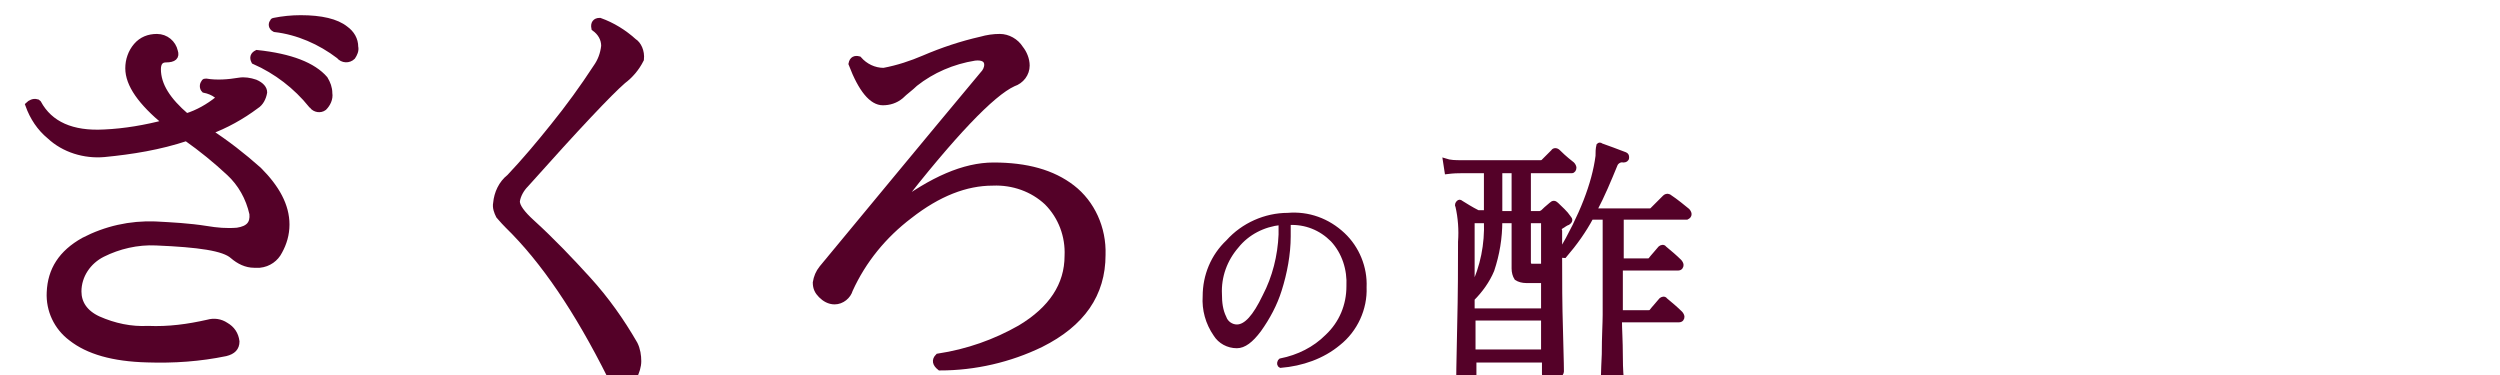
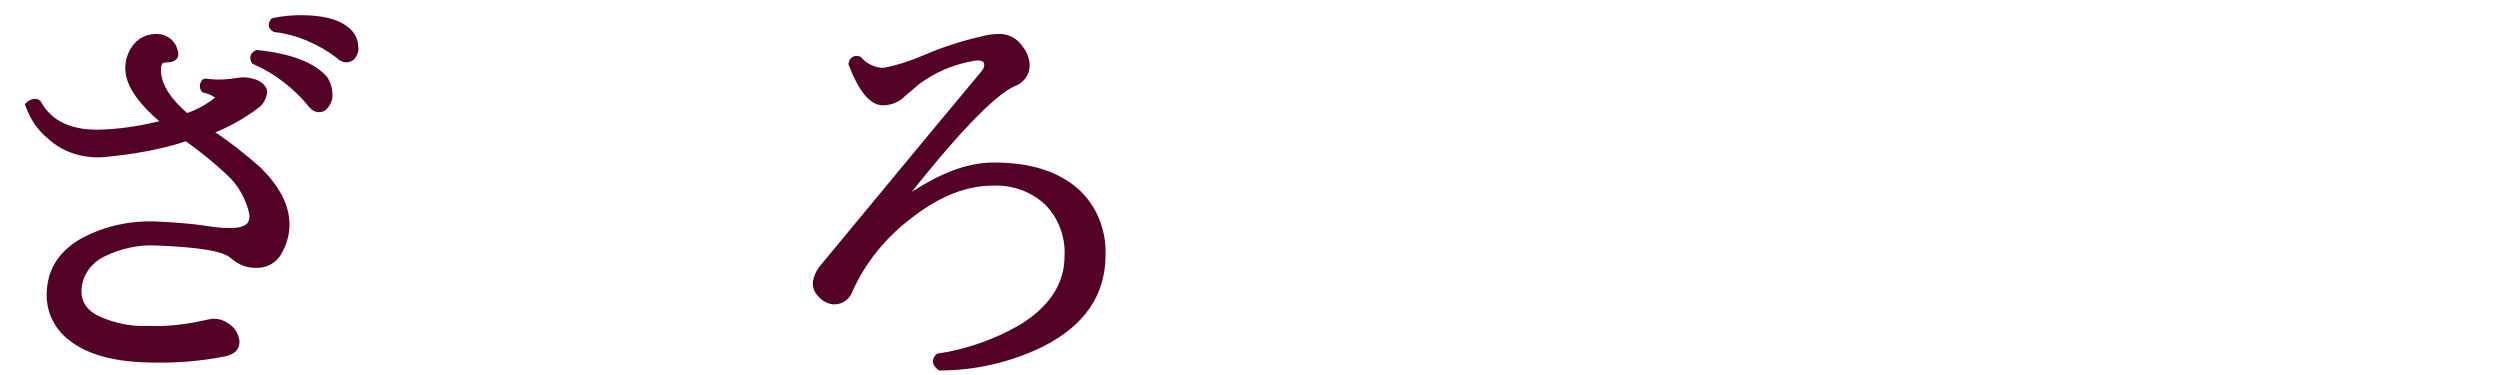
<svg xmlns="http://www.w3.org/2000/svg" version="1.1" id="レイヤー_1" x="0px" y="0px" viewBox="0 0 280 42" width="280" height="42" style="enable-background:new 0 0 280 42;" xml:space="preserve">
  <style type="text/css">
	.st0{fill:#540128;stroke:#540128;stroke-width:0.46;stroke-miterlimit:10;}
	.st1{fill:#540128;stroke:#540128;stroke-width:0.69;stroke-miterlimit:10;}
</style>
  <g id="グループ_161" transform="translate(428.106 -16845.963)">
    <g id="グループ_150" transform="translate(-284.677 16861.734)">
-       <path id="パス_2226" class="st0" d="M9.4,16.4c0.1,2.4-1,4.8-2.9,6.3C4.7,24.2,2.4,25,0,25.2c-0.2-0.1-0.2-0.3-0.1-0.5    c0,0,0.1-0.1,0.1-0.1c2-0.4,3.8-1.3,5.2-2.7c1.6-1.5,2.4-3.5,2.4-5.6c0.1-1.9-0.5-3.8-1.8-5.2c-1.3-1.3-3-2-4.9-1.9v1.5    c0,2-0.4,4.1-1,6c-0.5,1.6-1.3,3.1-2.3,4.5c-0.9,1.2-1.7,1.8-2.5,1.8c-1,0-1.9-0.5-2.4-1.3c-0.9-1.3-1.3-2.8-1.2-4.3    c0-2.3,0.9-4.5,2.6-6.1c1.7-1.9,4.2-3,6.7-3C3.1,8.1,5.3,8.9,7,10.5C8.6,12,9.5,14.2,9.4,16.4z M0,9.2c-1.9,0.2-3.7,1.1-4.9,2.6    c-1.3,1.5-2,3.4-1.9,5.4c0,0.9,0.1,1.8,0.5,2.6c0.2,0.6,0.8,1,1.4,1c1,0,2-1.1,3.1-3.4c1.1-2.1,1.7-4.5,1.8-6.9V9.2z" />
-       <path id="パス_2227" class="st0" d="M32.7,2.6c0.1,0.1,0.2,0.3,0.2,0.4c0,0.2-0.1,0.4-0.3,0.4h-4.8v4.7h1.2    c0.1,0,0.3-0.1,0.4-0.2c0.1-0.1,0.4-0.4,0.9-0.8c0.2-0.2,0.4-0.2,0.6,0c0,0,0,0,0,0c0.5,0.5,1,0.9,1.4,1.5    c0.2,0.2,0.2,0.4-0.1,0.6c-0.3,0.1-0.5,0.3-0.7,0.4c-0.2,0.1-0.3,0.3-0.2,0.5v3.3c0,2.2,0,4.8,0.1,8c0.1,3.2,0.1,4.7,0.1,4.4    c0,0.2-0.1,0.4-0.4,0.5c-0.3,0.2-0.6,0.2-1,0.2c-0.4,0-0.6-0.1-0.6-0.4v-1.5h-7.8v1.8c0,0.2-0.1,0.3-0.4,0.5    c-0.3,0.2-0.6,0.2-0.9,0.2c-0.4,0-0.5-0.2-0.5-0.5c0,0.3,0-1.6,0.1-5.6c0.1-4,0.1-7.3,0.1-9.7c0.1-1.3,0-2.7-0.3-4    c-0.1-0.1,0-0.3,0.1-0.4c0.1-0.1,0.2-0.1,0.3,0c0.5,0.3,1.1,0.7,1.9,1.1H23V3.4h-2.8c-0.3,0-0.8,0-1.6,0.1l-0.2-1.3    c0.6,0.2,1.2,0.2,1.8,0.2h8.9c0.1,0,0.2,0,0.3-0.1c0.3-0.3,0.7-0.7,1.1-1.1c0.1-0.2,0.4-0.2,0.6,0C31.3,1.4,31.8,1.9,32.7,2.6z     M29.4,19v-3.3h-1.9c-0.4,0-0.8-0.1-1.1-0.3c-0.2-0.3-0.3-0.7-0.3-1.1V9h-1.5c0,1.9-0.3,3.7-0.9,5.5c-0.5,1.2-1.3,2.3-2.2,3.2V19    L29.4,19z M23,9h-1.5v7.4C22.6,14.1,23.1,11.6,23,9L23,9z M29.4,23.6v-3.7h-7.8v3.7H29.4z M26.1,8.1V3.4h-1.5v4.7L26.1,8.1z     M29.4,14.1V9h-1.6v4.6c0,0.2,0.1,0.4,0.3,0.4c0,0,0.1,0,0.1,0H29.4z M45.6,7.8c0.1,0.1,0.2,0.3,0.2,0.4c0,0.2-0.1,0.3-0.3,0.4    c0,0-0.1,0-0.1,0h-7.2v4.8h2.9c0.1,0,0.2,0,0.3-0.1c0.3-0.4,0.7-0.8,1.1-1.3c0.1-0.1,0.4-0.2,0.5,0c0,0,0,0,0,0    c0.6,0.5,1.2,1,1.7,1.5c0.1,0.1,0.2,0.3,0.2,0.4c0,0.2-0.1,0.4-0.4,0.4h-6.4v4.9h3.1c0.1,0,0.2,0,0.3-0.1c0.3-0.4,0.7-0.8,1.1-1.3    c0.1-0.1,0.4-0.2,0.5,0c0,0,0,0,0,0c0.6,0.5,1.2,1,1.7,1.5c0.1,0.1,0.2,0.3,0.2,0.4c0,0.2-0.1,0.4-0.4,0.4h-6.6c0,1,0.1,2.3,0.1,4    c0,1.6,0.1,2.5,0.1,2.5c0,0.2-0.2,0.3-0.5,0.5c-0.3,0.2-0.7,0.3-1,0.3c-0.4,0-0.6-0.2-0.6-0.5c0,0,0-1,0.1-3c0-2,0.1-3.5,0.1-4.4    V8.6h-1.5c-0.8,1.5-1.8,2.9-3,4.3c-0.3,0-0.5-0.1-0.5-0.4c2.4-4.1,3.8-7.7,4.2-10.8c0-0.4,0-0.8,0.1-1.2c0.1-0.1,0.2-0.1,0.3,0    c0.8,0.3,1.7,0.6,2.7,1c0.2,0.1,0.2,0.2,0.2,0.4c0,0.2-0.2,0.3-0.4,0.3c-0.4-0.1-0.8,0.2-0.9,0.5c-0.7,1.7-1.4,3.4-2.3,5.1h6.1    c0.1,0,0.2,0,0.3-0.1l1.4-1.4c0.1-0.1,0.3-0.2,0.5-0.1c0,0,0,0,0,0C44.4,6.8,45.1,7.4,45.6,7.8L45.6,7.8z" />
-     </g>
+       </g>
    <g id="グループ_151" transform="translate(-427.729 16846.309)">
      <path id="パス_2228" class="st1" d="M31.7,24.8c0,1.1-0.3,2.1-0.8,3c-0.4,0.8-1.2,1.4-2.2,1.5c-0.2,0-0.4,0-0.6,0    c-0.9,0-1.7-0.4-2.4-1c-1-0.9-3.8-1.3-8.6-1.5c-2.1-0.1-4.2,0.4-6,1.3c-1.6,0.8-2.7,2.4-2.7,4.2c0,1.3,0.7,2.4,2.2,3.1    c1.8,0.8,3.7,1.2,5.6,1.1c2.3,0.1,4.5-0.2,6.7-0.7c0.7-0.2,1.4-0.1,2,0.3c0.7,0.4,1.1,1,1.2,1.8c0,0.7-0.4,1.1-1.2,1.3    c-2.9,0.6-5.8,0.8-8.8,0.7c-3.8-0.1-6.6-0.9-8.5-2.4c-1.6-1.2-2.5-3.1-2.4-5.1c0.1-2.5,1.3-4.4,3.8-5.8c2.5-1.3,5.2-1.9,8-1.8    c1.9,0.1,3.8,0.2,5.7,0.5c1.2,0.2,2.3,0.3,3.5,0.2c1.3-0.2,1.8-0.8,1.7-1.9c-0.4-1.8-1.3-3.4-2.6-4.6c-1.5-1.4-3.1-2.7-4.8-3.9    c-3,1-6.1,1.5-9.2,1.8c-2.2,0.2-4.5-0.5-6.1-2c-1.1-0.9-1.9-2.1-2.4-3.5C3,11.2,3.4,11,3.7,11.1c0.1,0,0.1,0,0.2,0.1    c1.3,2.4,3.8,3.5,7.4,3.3c2.3-0.1,4.6-0.5,6.9-1.1C15.4,11.1,14,9.1,14,7.3c0-0.9,0.3-1.8,0.9-2.5c0.6-0.7,1.4-1,2.3-1    c1,0,1.8,0.7,2,1.6c0.2,0.6-0.1,0.9-1,0.9c-0.6,0-0.9,0.4-0.9,1.1c0,1.8,1.1,3.5,3.2,5.3c1.3-0.4,2.5-1.1,3.5-1.9    c0.2-0.2,0.2-0.4-0.1-0.5C23.5,10,23,9.8,22.5,9.7c-0.2-0.2-0.2-0.6,0-0.8c0-0.1,0.1-0.1,0.2-0.1c1.2,0.2,2.5,0.1,3.7-0.1    c0.6-0.1,1.2,0,1.8,0.2c0.7,0.3,1,0.7,1,1.1c-0.1,0.6-0.4,1.2-0.9,1.5c-1.6,1.2-3.4,2.2-5.3,2.9c2,1.3,3.8,2.7,5.6,4.3    C30.6,20.7,31.7,22.7,31.7,24.8z M36,8.5c0.3,0.5,0.5,1,0.5,1.6c0.1,0.6-0.2,1.2-0.6,1.6c-0.4,0.3-1,0.2-1.3-0.2    c0,0,0-0.1-0.1-0.1c-1.7-2.1-3.9-3.8-6.4-4.9c-0.2-0.4-0.1-0.7,0.3-0.9C32.2,6,34.7,7,36,8.5z M39.1,6c-0.4,0.4-1.1,0.4-1.5-0.1    c0,0,0,0,0,0c-2.1-1.6-4.6-2.7-7.2-3C30,2.7,30,2.3,30.2,2.1C30.2,2,30.3,2,30.3,2c1-0.2,2-0.3,3-0.3c2.3,0,4,0.4,5,1.2    c0.7,0.5,1.1,1.2,1.1,2C39.5,5.3,39.3,5.7,39.1,6z" />
-       <path id="パス_2229" class="st1" d="M71.4,6.3c-0.5,1-1.2,1.8-2,2.4c-1.5,1.3-5.1,5.1-10.9,11.6c-0.5,0.5-0.9,1.2-1,1.9    c0,0.6,0.6,1.4,1.7,2.4c2.2,2,4.3,4.2,6.3,6.4c2,2.2,3.7,4.6,5.2,7.2c0.3,0.6,0.4,1.3,0.4,1.9c0,0.6-0.2,1.2-0.5,1.8    c-0.2,0.6-0.8,1-1.4,1c-0.4,0-0.8-0.4-1.2-1.1c-3.7-7.4-7.5-13-11.5-16.9c-0.6-0.6-0.9-1-1-1.1c-0.2-0.4-0.4-0.9-0.3-1.4    c0.1-1.1,0.6-2.2,1.5-2.9c1.7-1.8,3.3-3.7,4.9-5.7c1.7-2.1,3.3-4.3,4.8-6.6c0.5-0.7,0.8-1.5,0.9-2.4c0-0.8-0.4-1.5-1.1-2    c-0.1-0.5,0.1-0.8,0.6-0.8c1.4,0.5,2.7,1.3,3.8,2.3C71.1,4.6,71.5,5.4,71.4,6.3z" />
      <path id="パス_2230" class="st1" d="M123.1,28.2c0,4.4-2.3,7.7-6.9,10c-3.5,1.7-7.4,2.6-11.3,2.6c-0.5-0.4-0.6-0.8-0.2-1.2    c3.3-0.5,6.4-1.6,9.2-3.2c3.5-2.1,5.3-4.8,5.3-8.1c0.1-2.2-0.7-4.4-2.3-6c-1.6-1.5-3.8-2.3-6.1-2.2c-3,0-6.1,1.2-9.3,3.7    c-2.9,2.2-5.2,5-6.7,8.3c-0.2,0.7-0.9,1.3-1.7,1.3c-0.6,0-1.1-0.3-1.5-0.7c-0.4-0.4-0.6-0.8-0.6-1.4c0.1-0.6,0.3-1.1,0.7-1.6    c4.9-5.9,10.9-13.2,18-21.7c0.3-0.3,0.5-0.7,0.5-1.1c0-0.6-0.5-0.9-1.4-0.8c-2.5,0.4-4.8,1.4-6.7,2.9c-0.5,0.5-1.1,0.9-1.6,1.4    c-0.6,0.5-1.3,0.7-2,0.7c-1.2,0-2.4-1.4-3.5-4.3c0.1-0.5,0.4-0.6,0.8-0.5c0.7,0.8,1.7,1.3,2.8,1.3c1.6-0.3,3.1-0.8,4.5-1.4    c2.1-0.9,4.2-1.6,6.4-2.1c0.7-0.2,1.4-0.3,2.1-0.3c0.9,0,1.8,0.5,2.3,1.3c0.4,0.5,0.7,1.2,0.7,1.9c0,0.9-0.6,1.7-1.5,2    c-2.4,1.1-6.8,5.7-13.1,13.8c4-3,7.6-4.6,10.9-4.6c3.7,0,6.6,0.8,8.8,2.5C121.9,22.4,123.2,25.2,123.1,28.2z" />
    </g>
  </g>
</svg>